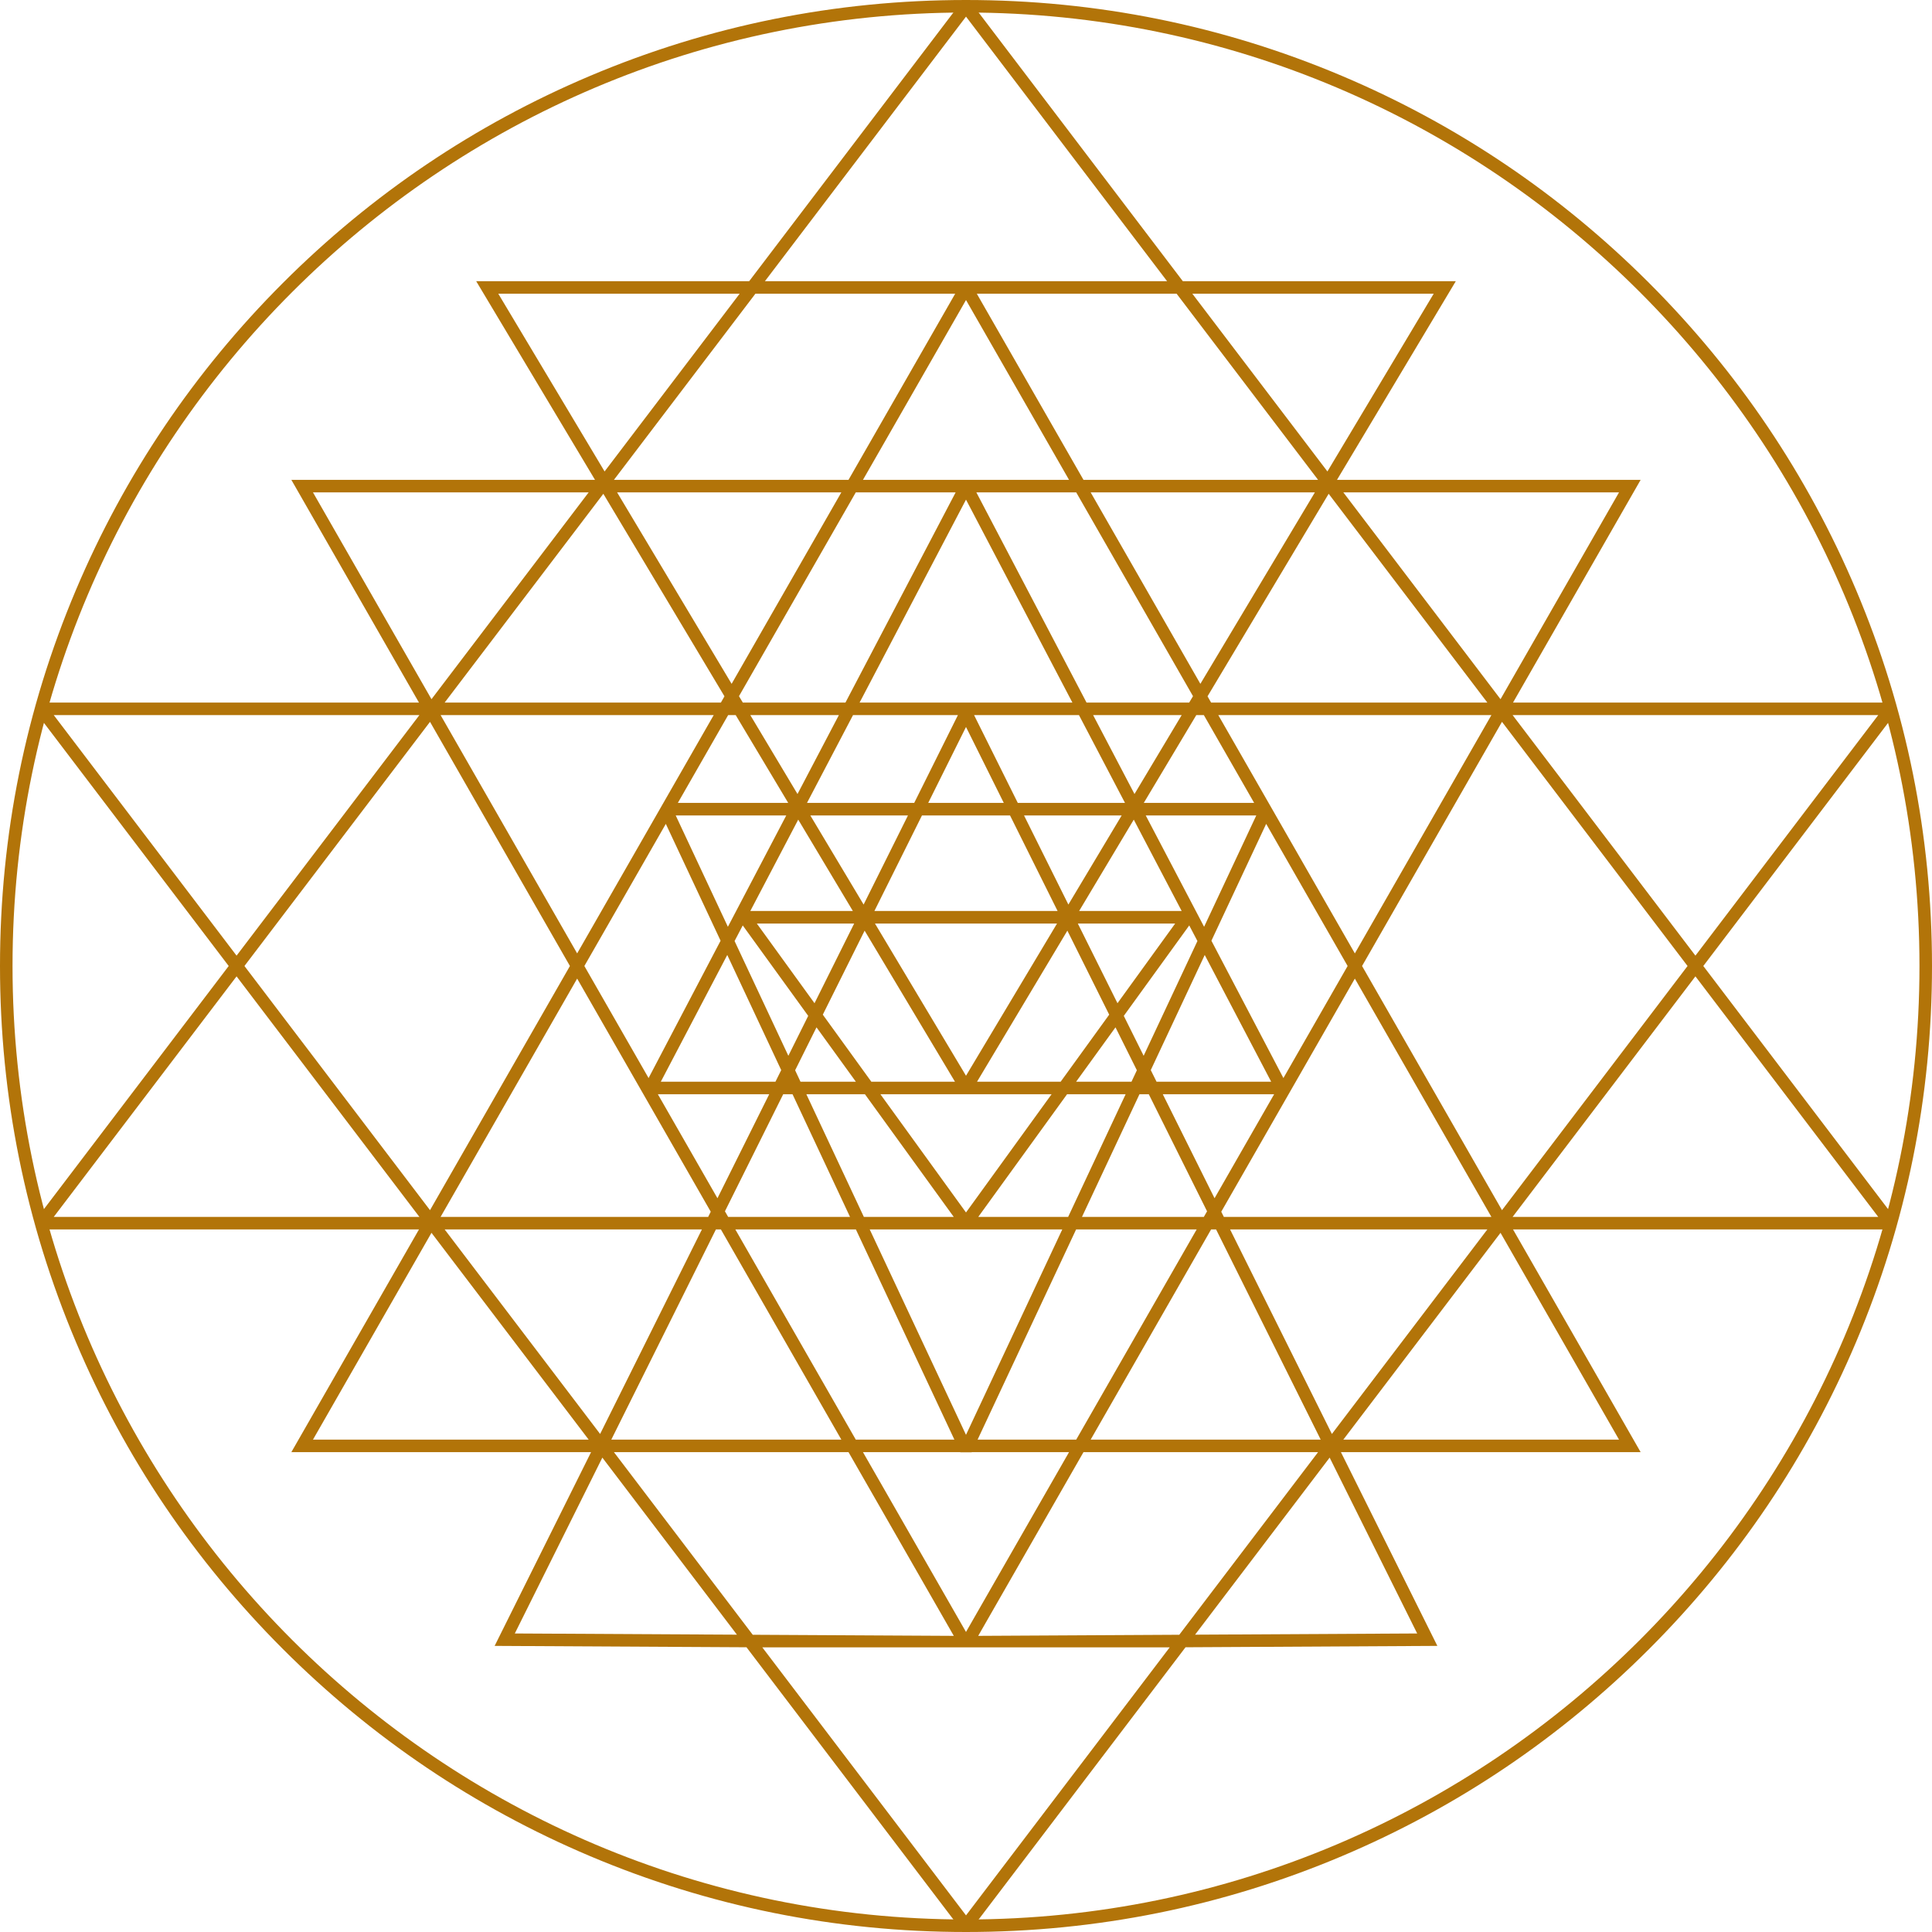
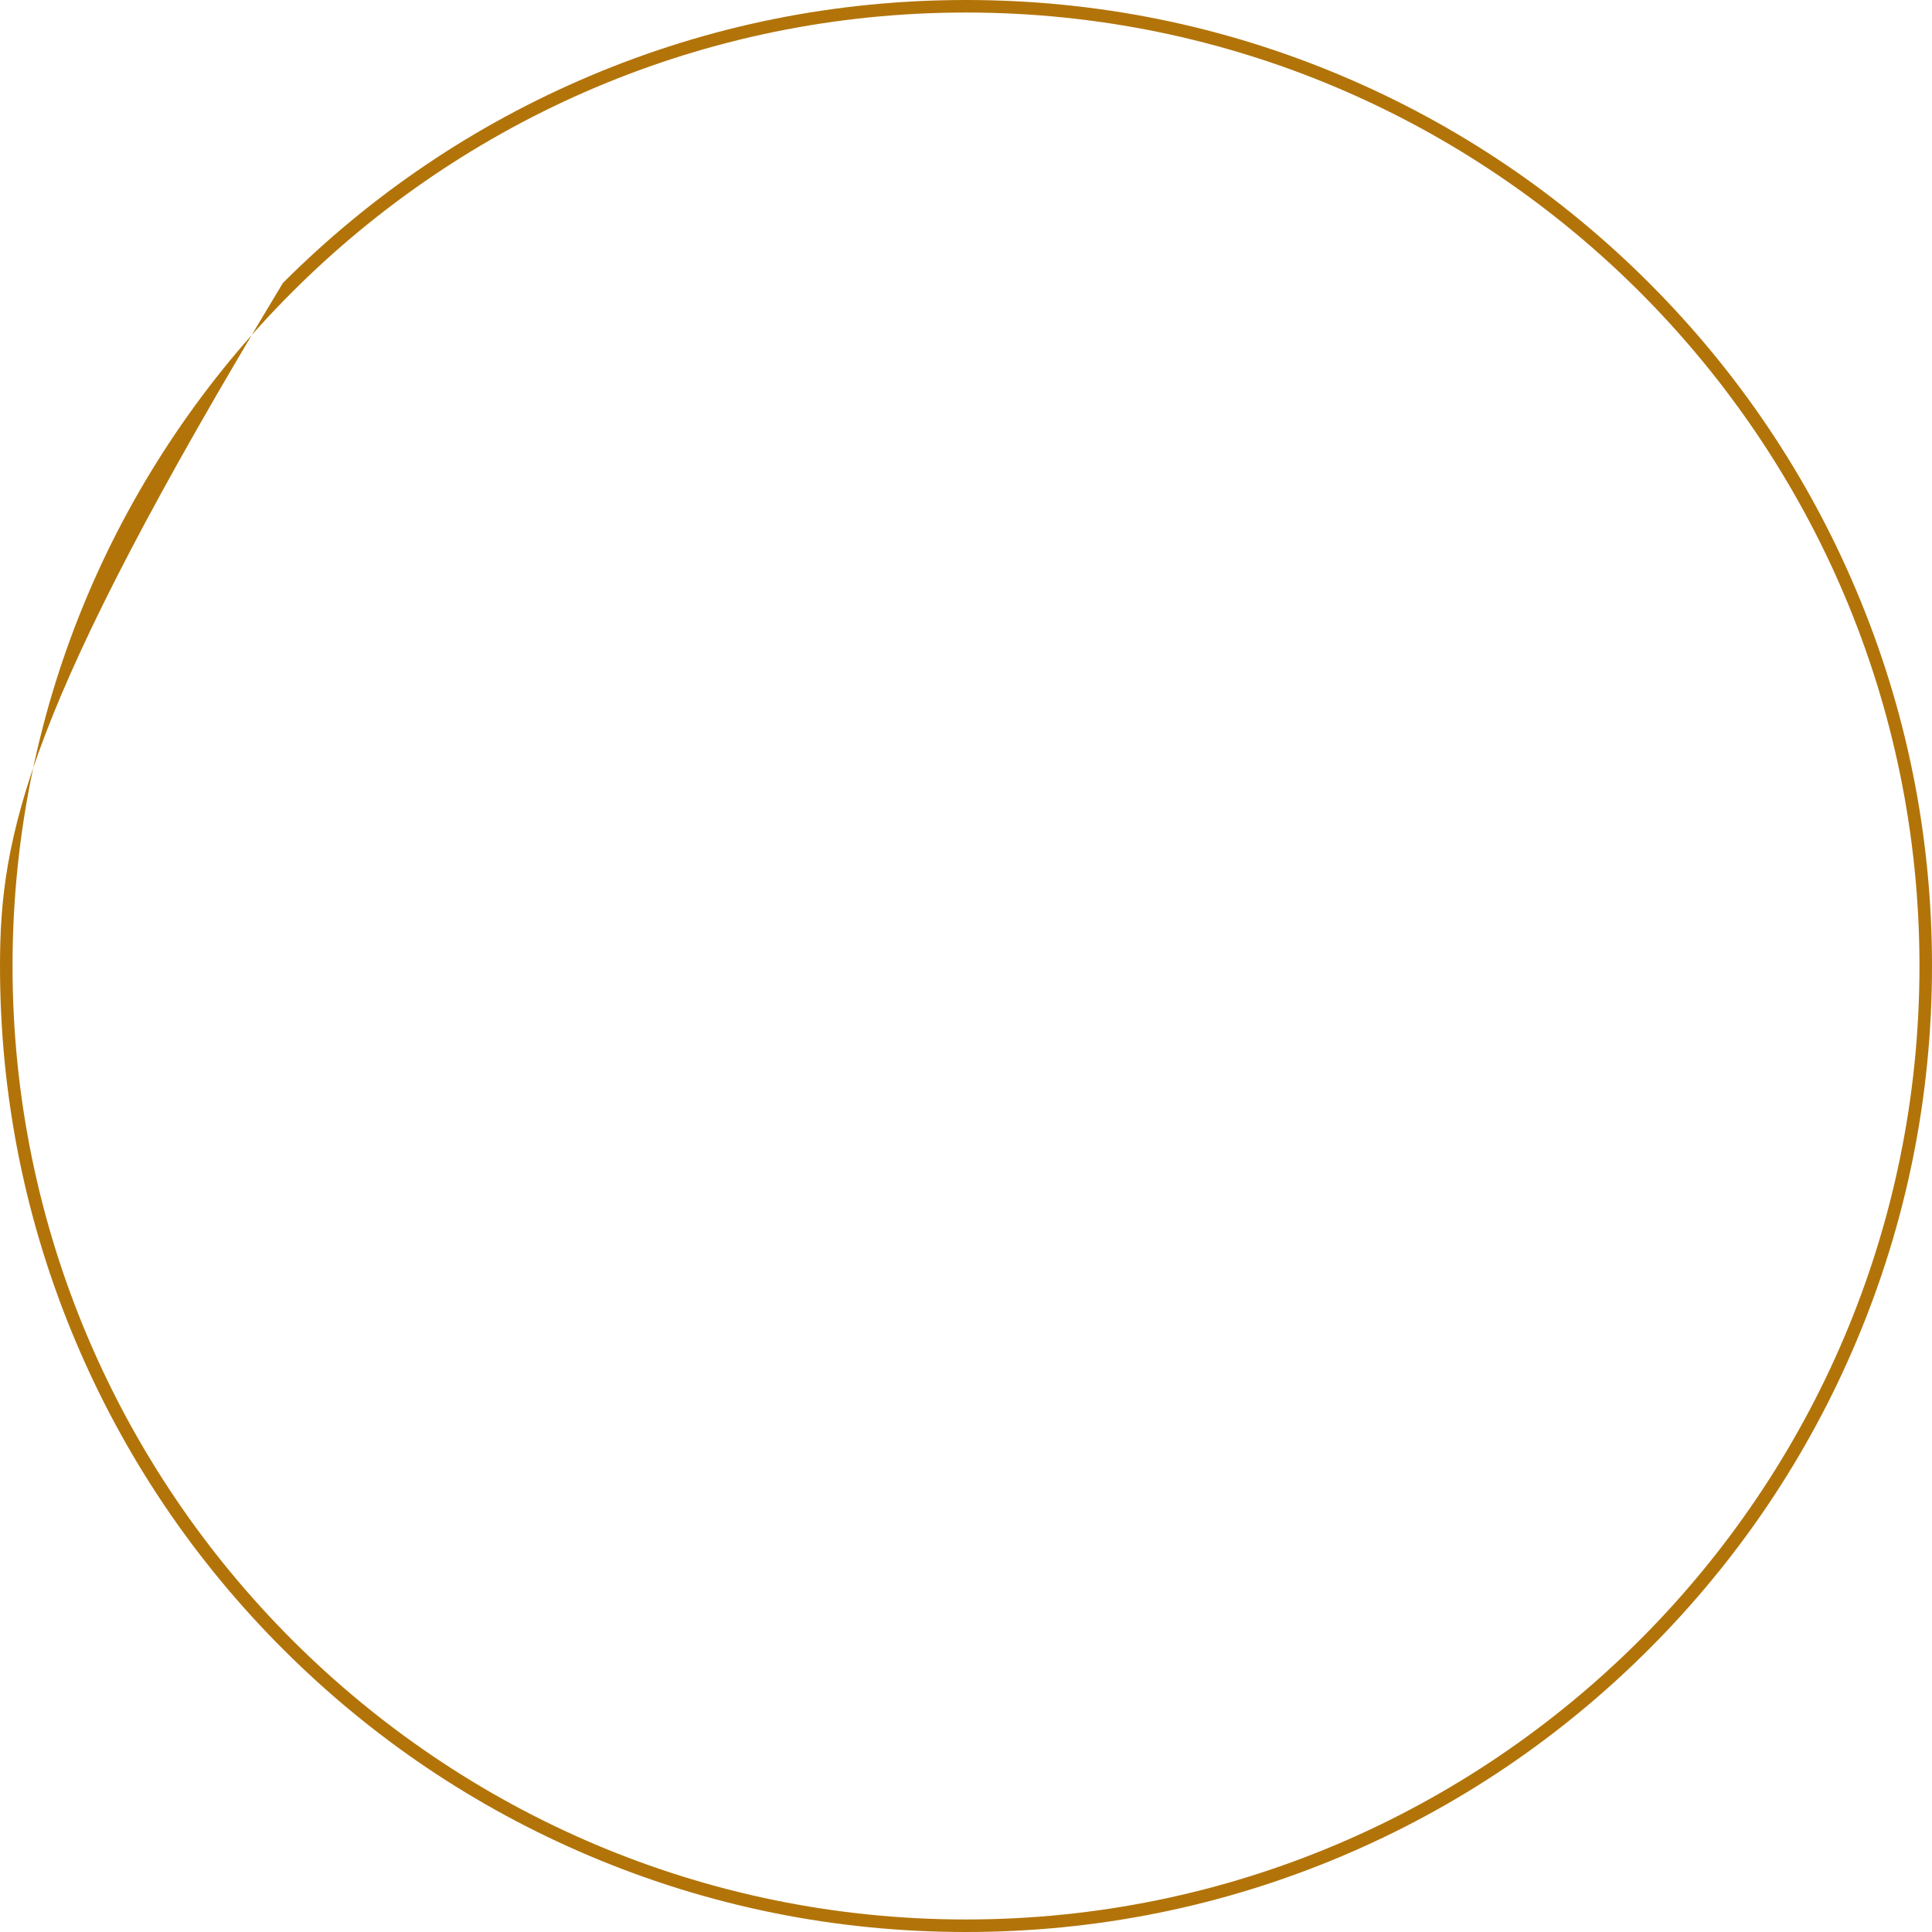
<svg xmlns="http://www.w3.org/2000/svg" fill="#000000" height="771" preserveAspectRatio="xMidYMid meet" version="1" viewBox="0.0 0.0 771.0 771.0" width="771" zoomAndPan="magnify">
  <g fill="#b27409" id="change1_1">
-     <path d="M 385.5 766 C 175.691 766 5 595.309 5 385.5 C 5 175.691 175.691 5 385.5 5 C 595.309 5 766 175.691 766 385.5 C 766 595.309 595.309 766 385.5 766 Z M 740.703 235.445 C 721.289 189.539 693.492 148.312 658.09 112.91 C 622.688 77.508 581.461 49.711 535.555 30.297 C 488.027 10.191 437.539 0 385.5 0 C 333.461 0 282.973 10.191 235.445 30.297 C 189.539 49.711 148.312 77.508 112.91 112.91 C 77.508 148.312 49.711 189.539 30.297 235.445 C 10.191 282.973 0 333.461 0 385.5 C 0 437.539 10.191 488.027 30.297 535.555 C 49.711 581.461 77.508 622.688 112.91 658.09 C 148.312 693.492 189.539 721.289 235.445 740.707 C 282.973 760.809 333.461 771 385.5 771 C 437.539 771 488.027 760.809 535.555 740.707 C 581.461 721.289 622.688 693.492 658.09 658.09 C 693.492 622.688 721.289 581.461 740.703 535.555 C 760.809 488.027 771 437.539 771 385.5 C 771 333.461 760.809 282.973 740.703 235.445" fill="inherit" />
-     <path d="M 749.547 485.625 L 603.633 485.625 L 676.59 389.629 Z M 536.082 574.504 L 598.809 491.977 L 646.098 574.504 Z M 476.918 652.348 L 530.621 581.688 L 565.551 651.867 Z M 385.504 764.367 L 304.207 657.402 L 466.797 657.402 Z M 205.445 651.867 L 240.379 581.688 L 294.086 652.348 Z M 172.191 491.973 L 234.918 574.504 L 124.898 574.504 Z M 94.406 389.633 L 167.367 485.625 L 21.449 485.625 Z M 21.449 285.375 L 167.367 285.375 L 94.406 381.367 Z M 234.914 196.496 L 172.191 279.027 L 124.898 196.496 Z M 295.18 117.207 L 241.27 188.141 L 198.848 117.207 Z M 385.504 6.633 L 465.742 112.207 L 305.262 112.207 Z M 572.148 117.207 L 529.73 188.137 L 475.82 117.207 Z M 598.809 279.023 L 536.086 196.496 L 646.098 196.496 Z M 543.555 385.5 L 599.395 288.059 L 673.449 385.5 L 599.395 482.941 Z M 490.883 490.625 L 593.555 490.625 L 531.512 572.254 Z M 432.387 579.504 L 526.004 579.504 L 470.613 652.383 L 390.371 652.82 Z M 338.613 579.504 L 380.629 652.82 L 300.391 652.383 L 245 579.504 Z M 280.113 490.625 L 239.488 572.25 L 177.445 490.625 Z M 227.441 385.5 L 171.605 482.938 L 97.547 385.5 L 171.605 288.062 Z M 289.113 277.879 L 287.684 280.375 L 177.445 280.375 L 240.773 197.055 Z M 338.613 191.496 L 244.996 191.496 L 301.461 117.207 L 381.188 117.207 Z M 432.387 191.496 L 389.812 117.207 L 469.543 117.207 L 526.008 191.496 Z M 483.312 280.375 L 481.887 277.879 L 530.227 197.051 L 593.555 280.375 Z M 486.18 285.375 L 595.172 285.375 L 540.676 380.473 Z M 512.168 430.219 L 483.438 375.414 L 505.289 328.777 L 537.793 385.5 Z M 487.363 483.559 L 540.676 390.527 L 595.168 485.625 L 488.395 485.625 Z M 483.316 490.625 L 485.297 490.625 L 527.047 574.504 L 435.25 574.504 Z M 390.133 574.504 L 429.441 490.625 L 477.555 490.625 L 429.488 574.504 Z M 383.207 579.504 L 383.234 579.562 L 387.762 579.562 L 387.789 579.504 L 426.621 579.504 L 385.5 651.266 L 344.379 579.504 Z M 293.445 490.625 L 341.555 490.625 L 380.863 574.504 L 341.512 574.504 Z M 287.684 490.625 L 335.75 574.504 L 243.953 574.504 L 285.699 490.625 Z M 283.633 483.555 L 282.605 485.625 L 175.828 485.625 L 230.324 390.527 Z M 265.707 328.781 L 287.562 375.414 L 258.828 430.219 L 233.203 385.5 Z M 230.324 380.473 L 175.828 285.375 L 284.82 285.375 Z M 293.598 285.375 L 314.555 320.414 L 270.504 320.414 L 290.582 285.375 Z M 344.379 191.496 L 385.5 119.734 L 426.621 191.496 Z M 456.445 320.414 L 477.402 285.375 L 480.418 285.375 L 500.496 320.414 Z M 457.223 325.414 L 501.348 325.414 L 480.52 369.852 Z M 456.395 421.328 L 448.469 405.402 L 474.59 369.312 L 477.855 375.539 Z M 461.539 431.668 L 459.238 427.047 L 480.77 381.102 L 507.281 431.668 Z M 464.027 436.668 L 508.473 436.668 L 484.688 478.176 Z M 390.395 485.625 L 425.836 436.668 L 449.207 436.668 L 426.266 485.625 Z M 423.922 490.625 L 385.5 572.609 L 347.078 490.625 Z M 321.789 436.668 L 345.164 436.668 L 380.605 485.625 L 344.734 485.625 Z M 306.973 436.668 L 286.312 478.176 L 262.527 436.668 Z M 311.758 427.047 L 309.461 431.668 L 263.715 431.668 L 290.227 381.102 Z M 296.406 369.312 L 322.531 405.402 L 314.605 421.332 L 293.145 375.539 Z M 290.477 369.852 L 269.652 325.414 L 313.777 325.414 Z M 318.258 316.867 L 299.422 285.375 L 334.77 285.375 Z M 382.273 285.375 L 364.832 320.414 L 322.043 320.414 L 340.414 285.375 Z M 343.035 280.375 L 385.5 199.383 L 427.961 280.375 Z M 436.23 285.375 L 471.574 285.375 L 452.738 316.867 Z M 448.953 320.414 L 406.168 320.414 L 388.727 285.375 L 430.582 285.375 Z M 430.645 363.551 L 452.453 327.09 L 471.57 363.551 Z M 430.125 368.551 L 468.973 368.551 L 445.953 400.352 Z M 419.66 436.668 L 385.5 483.859 L 351.336 436.668 Z M 340.875 368.551 L 325.047 400.352 L 302.027 368.551 Z M 340.352 363.551 L 299.426 363.551 L 318.547 327.086 Z M 344.641 360.98 L 323.371 325.414 L 362.344 325.414 Z M 421.828 368.551 L 385.5 429.297 L 349.172 368.551 Z M 408.656 325.414 L 447.629 325.414 L 426.355 360.98 Z M 370.418 320.414 L 385.5 290.109 L 400.582 320.414 Z M 403.07 325.414 L 422.051 363.551 L 348.945 363.551 L 367.93 325.414 Z M 328.355 404.922 L 345.043 371.395 L 381.094 431.668 L 347.715 431.668 Z M 317.312 427.109 L 325.84 409.977 L 341.543 431.668 L 319.445 431.668 Z M 423.281 431.668 L 389.906 431.668 L 425.953 371.395 L 442.645 404.922 Z M 451.551 431.668 L 429.453 431.668 L 445.156 409.977 L 453.688 427.109 Z M 289.301 483.391 L 312.555 436.668 L 316.27 436.668 L 339.211 485.625 L 290.582 485.625 Z M 480.418 485.625 L 431.785 485.625 L 454.73 436.668 L 458.441 436.668 L 481.699 483.391 Z M 435.25 196.496 L 524.73 196.496 L 479.031 272.902 Z M 476.09 277.824 L 474.566 280.375 L 433.605 280.375 L 389.633 196.496 L 429.488 196.496 Z M 291.965 272.902 L 246.27 196.496 L 335.75 196.496 Z M 341.512 196.496 L 381.363 196.496 L 337.391 280.375 L 296.434 280.375 L 294.906 277.824 Z M 676.59 381.367 L 603.633 285.375 L 749.547 285.375 Z M 756.578 284.387 L 754.59 280.375 L 603.797 280.375 L 654.727 191.496 L 533.547 191.496 L 580.969 112.207 L 472.023 112.207 L 387.492 0.988 L 383.512 0.988 L 298.98 112.207 L 190.031 112.207 L 237.453 191.496 L 116.27 191.496 L 167.199 280.375 L 16.406 280.375 L 14.418 284.387 L 91.27 385.5 L 14.418 486.609 L 16.406 490.625 L 167.203 490.625 L 116.27 579.504 L 235.879 579.504 L 199.184 653.23 L 197.395 656.824 L 297.902 657.371 L 383.512 770.012 L 387.492 770.012 L 473.102 657.371 L 573.602 656.824 L 535.117 579.504 L 654.727 579.504 L 603.797 490.625 L 754.59 490.625 L 756.578 486.609 L 679.73 385.5 L 756.578 284.387" fill="inherit" />
+     <path d="M 385.5 766 C 175.691 766 5 595.309 5 385.5 C 5 175.691 175.691 5 385.5 5 C 595.309 5 766 175.691 766 385.5 C 766 595.309 595.309 766 385.5 766 Z M 740.703 235.445 C 721.289 189.539 693.492 148.312 658.09 112.91 C 622.688 77.508 581.461 49.711 535.555 30.297 C 488.027 10.191 437.539 0 385.5 0 C 333.461 0 282.973 10.191 235.445 30.297 C 189.539 49.711 148.312 77.508 112.91 112.91 C 10.191 282.973 0 333.461 0 385.5 C 0 437.539 10.191 488.027 30.297 535.555 C 49.711 581.461 77.508 622.688 112.91 658.09 C 148.312 693.492 189.539 721.289 235.445 740.707 C 282.973 760.809 333.461 771 385.5 771 C 437.539 771 488.027 760.809 535.555 740.707 C 581.461 721.289 622.688 693.492 658.09 658.09 C 693.492 622.688 721.289 581.461 740.703 535.555 C 760.809 488.027 771 437.539 771 385.5 C 771 333.461 760.809 282.973 740.703 235.445" fill="inherit" />
  </g>
</svg>